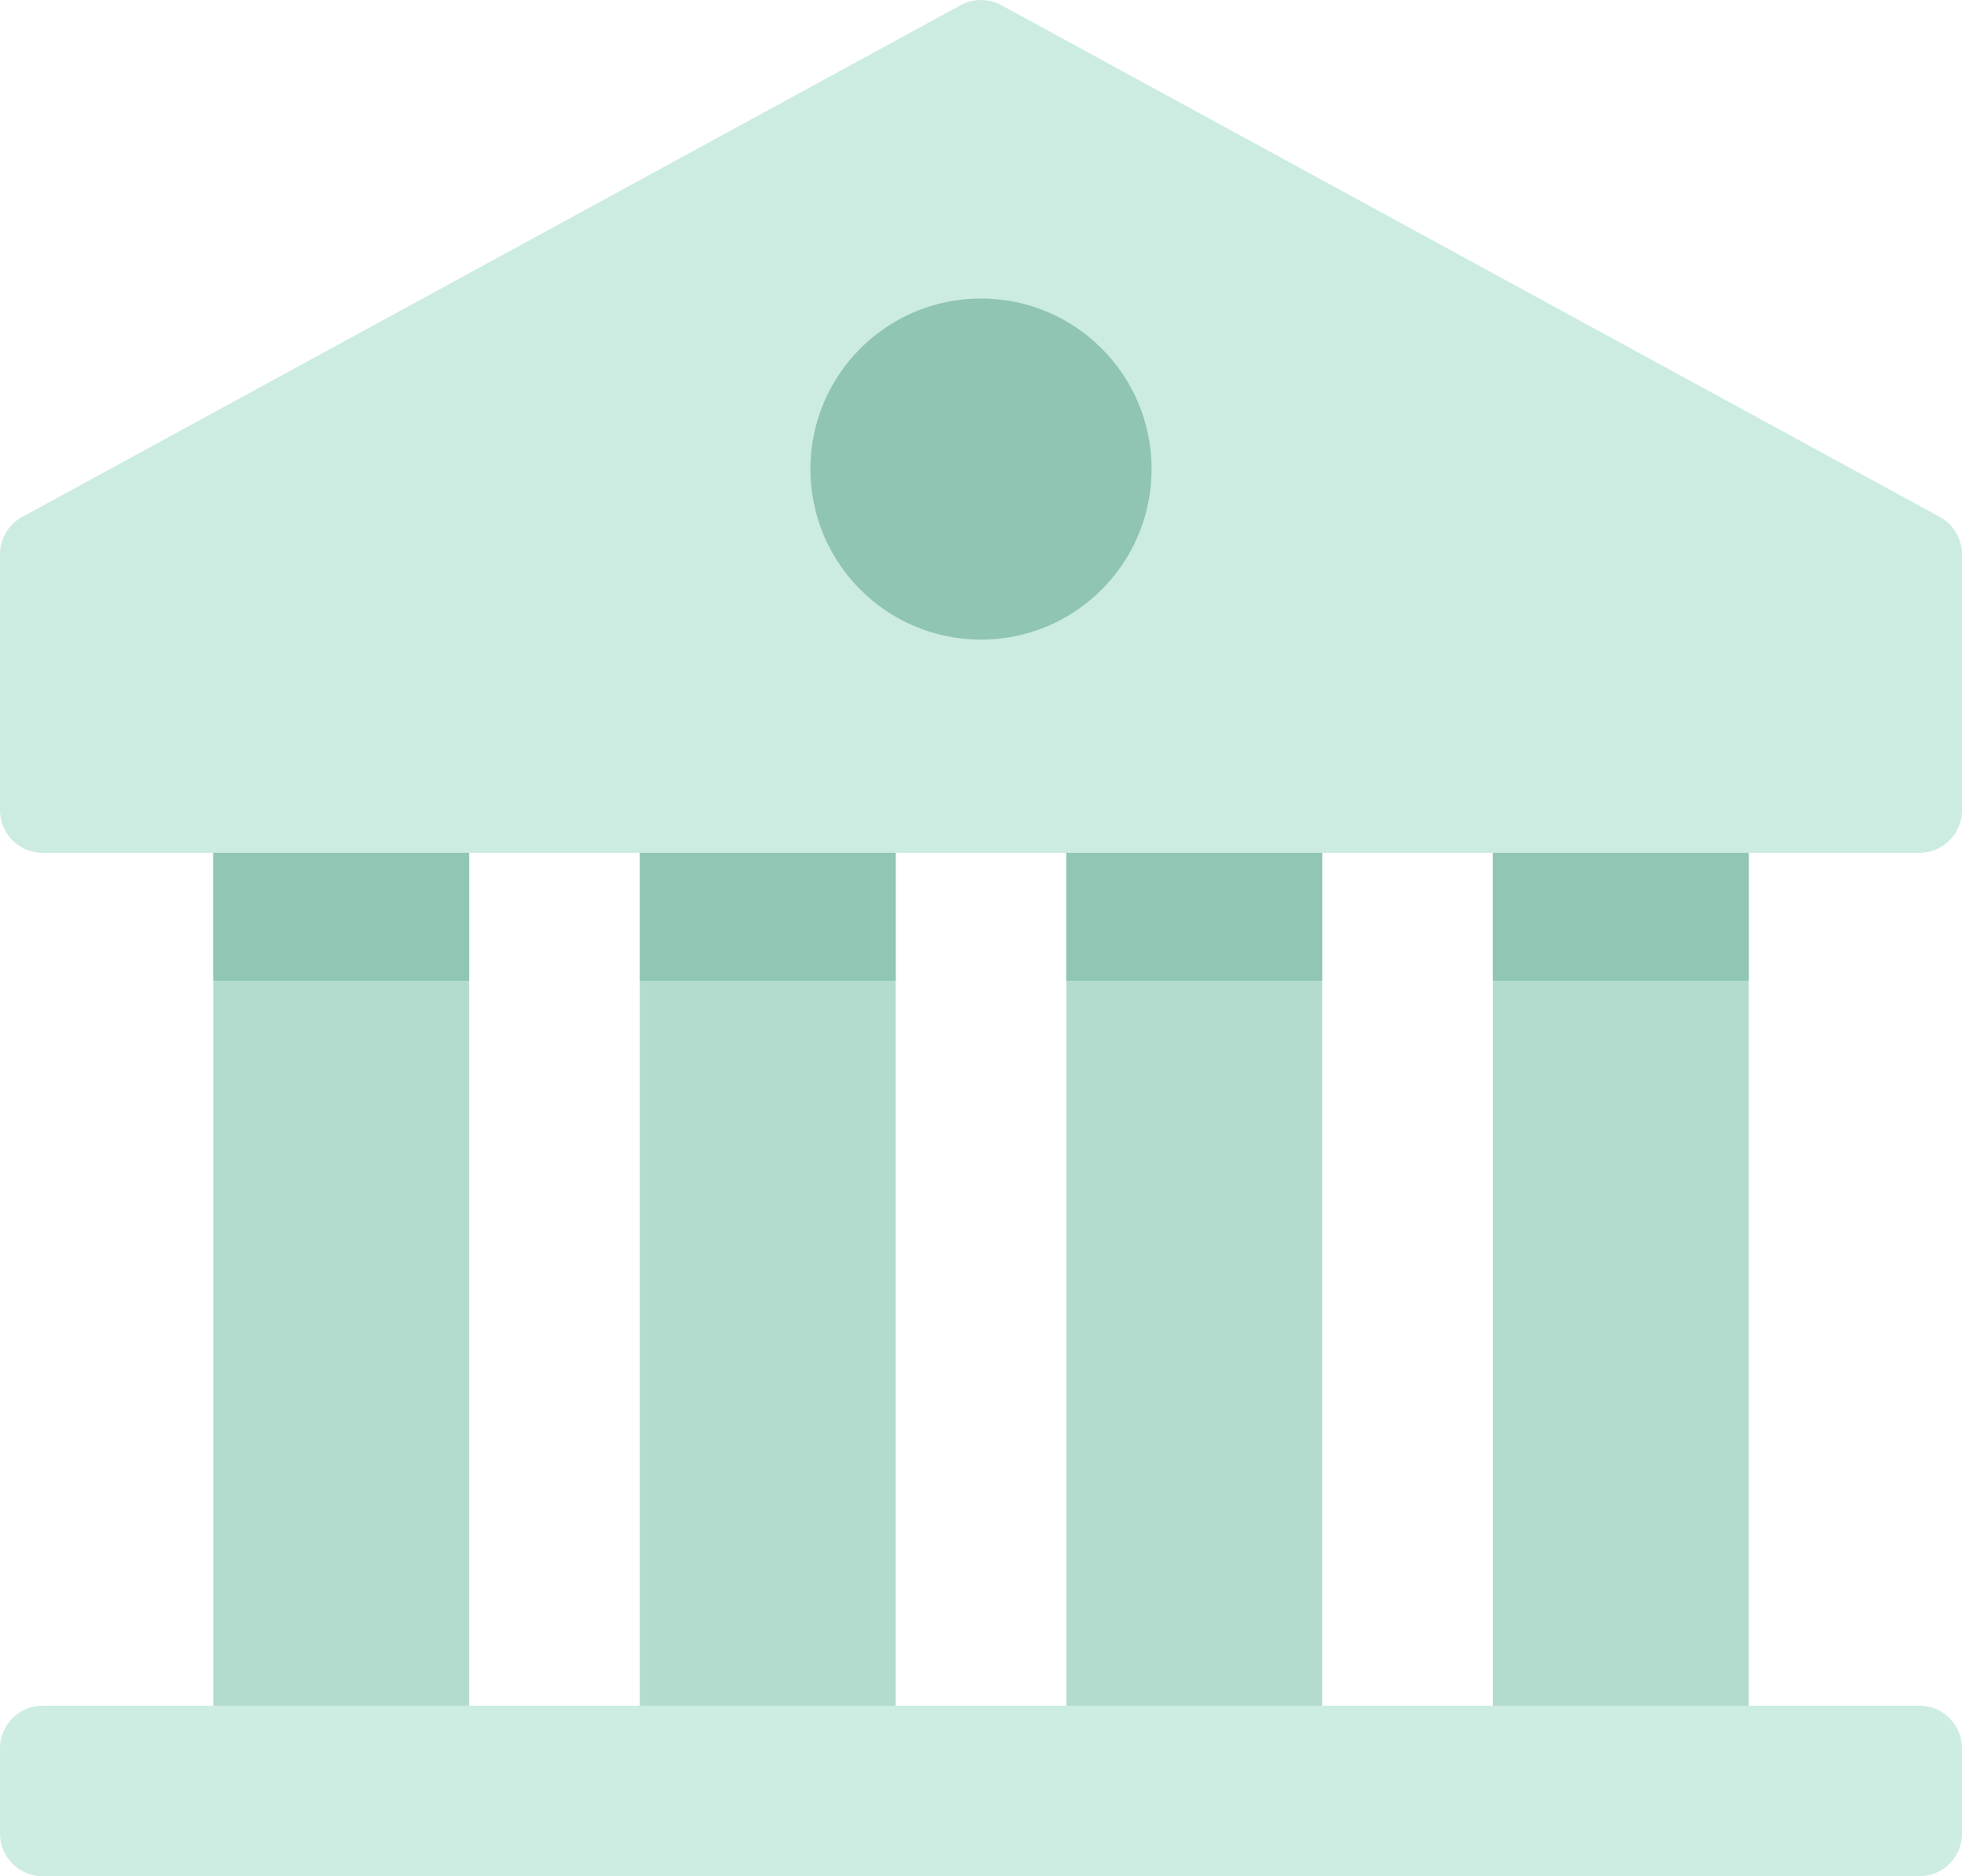
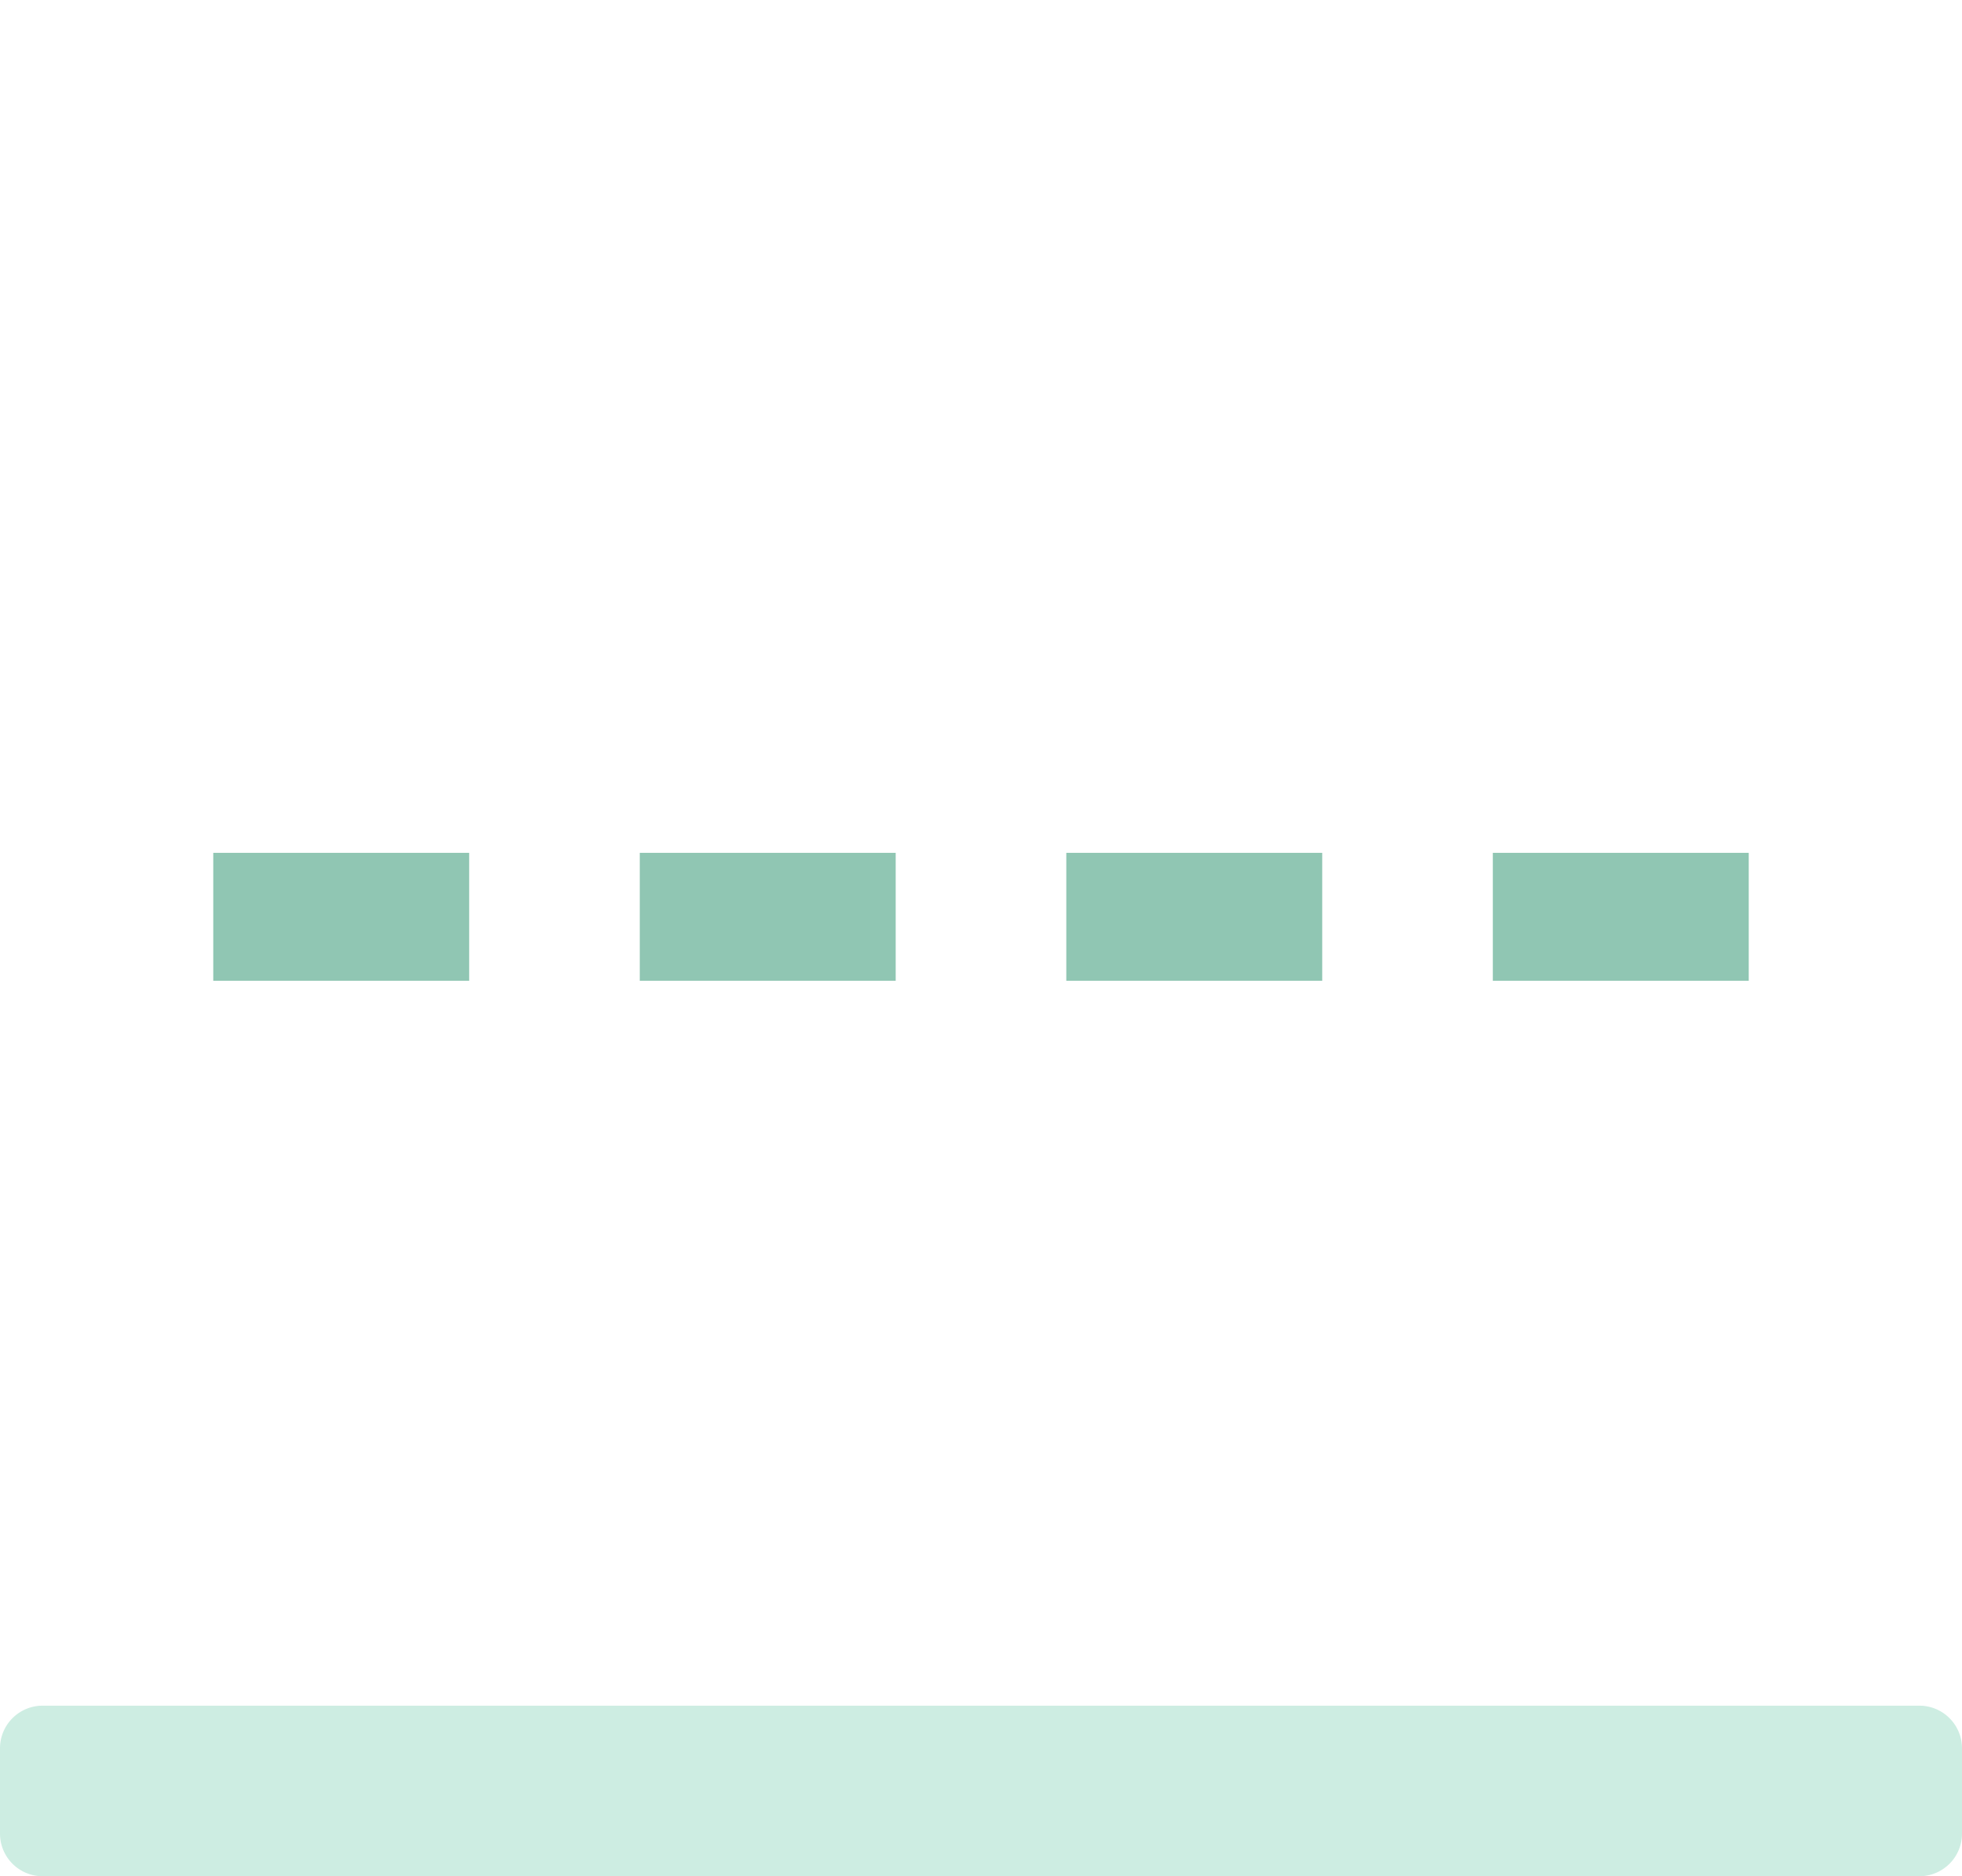
<svg xmlns="http://www.w3.org/2000/svg" width="46" height="44" viewBox="0 0 46 44">
  <title>nonprofit-requirement</title>
  <g fill="none" fill-rule="evenodd">
-     <path fill="#B3DCCE" d="M5 17h6v26H5zM15 17h6v26h-6zM25 17h6v26h-6zM35 17h6v26h-6z" />
-     <path d="M45.479 12.122l-22-12a1.004 1.004 0 0 0-.958 0l-22 12A1 1 0 0 0 0 13v6a1 1 0 0 0 1 1h44a1 1 0 0 0 1-1v-6a1 1 0 0 0-.521-.878z" fill="#CDECE1" />
    <path d="M45 40H1a1 1 0 0 0-1 1v2a1 1 0 0 0 1 1h44a1 1 0 0 0 1-1v-2a1 1 0 0 0-1-1z" fill="#CDEDE2" />
-     <ellipse fill="#90C5B3" cx="23" cy="11" rx="4" ry="4" />
    <path fill="#90C6B3" d="M5 23v-3h6v3zM15 23v-3h6v3zM25 23v-3h6v3zM35 23v-3h6v3z" />
  </g>
</svg>